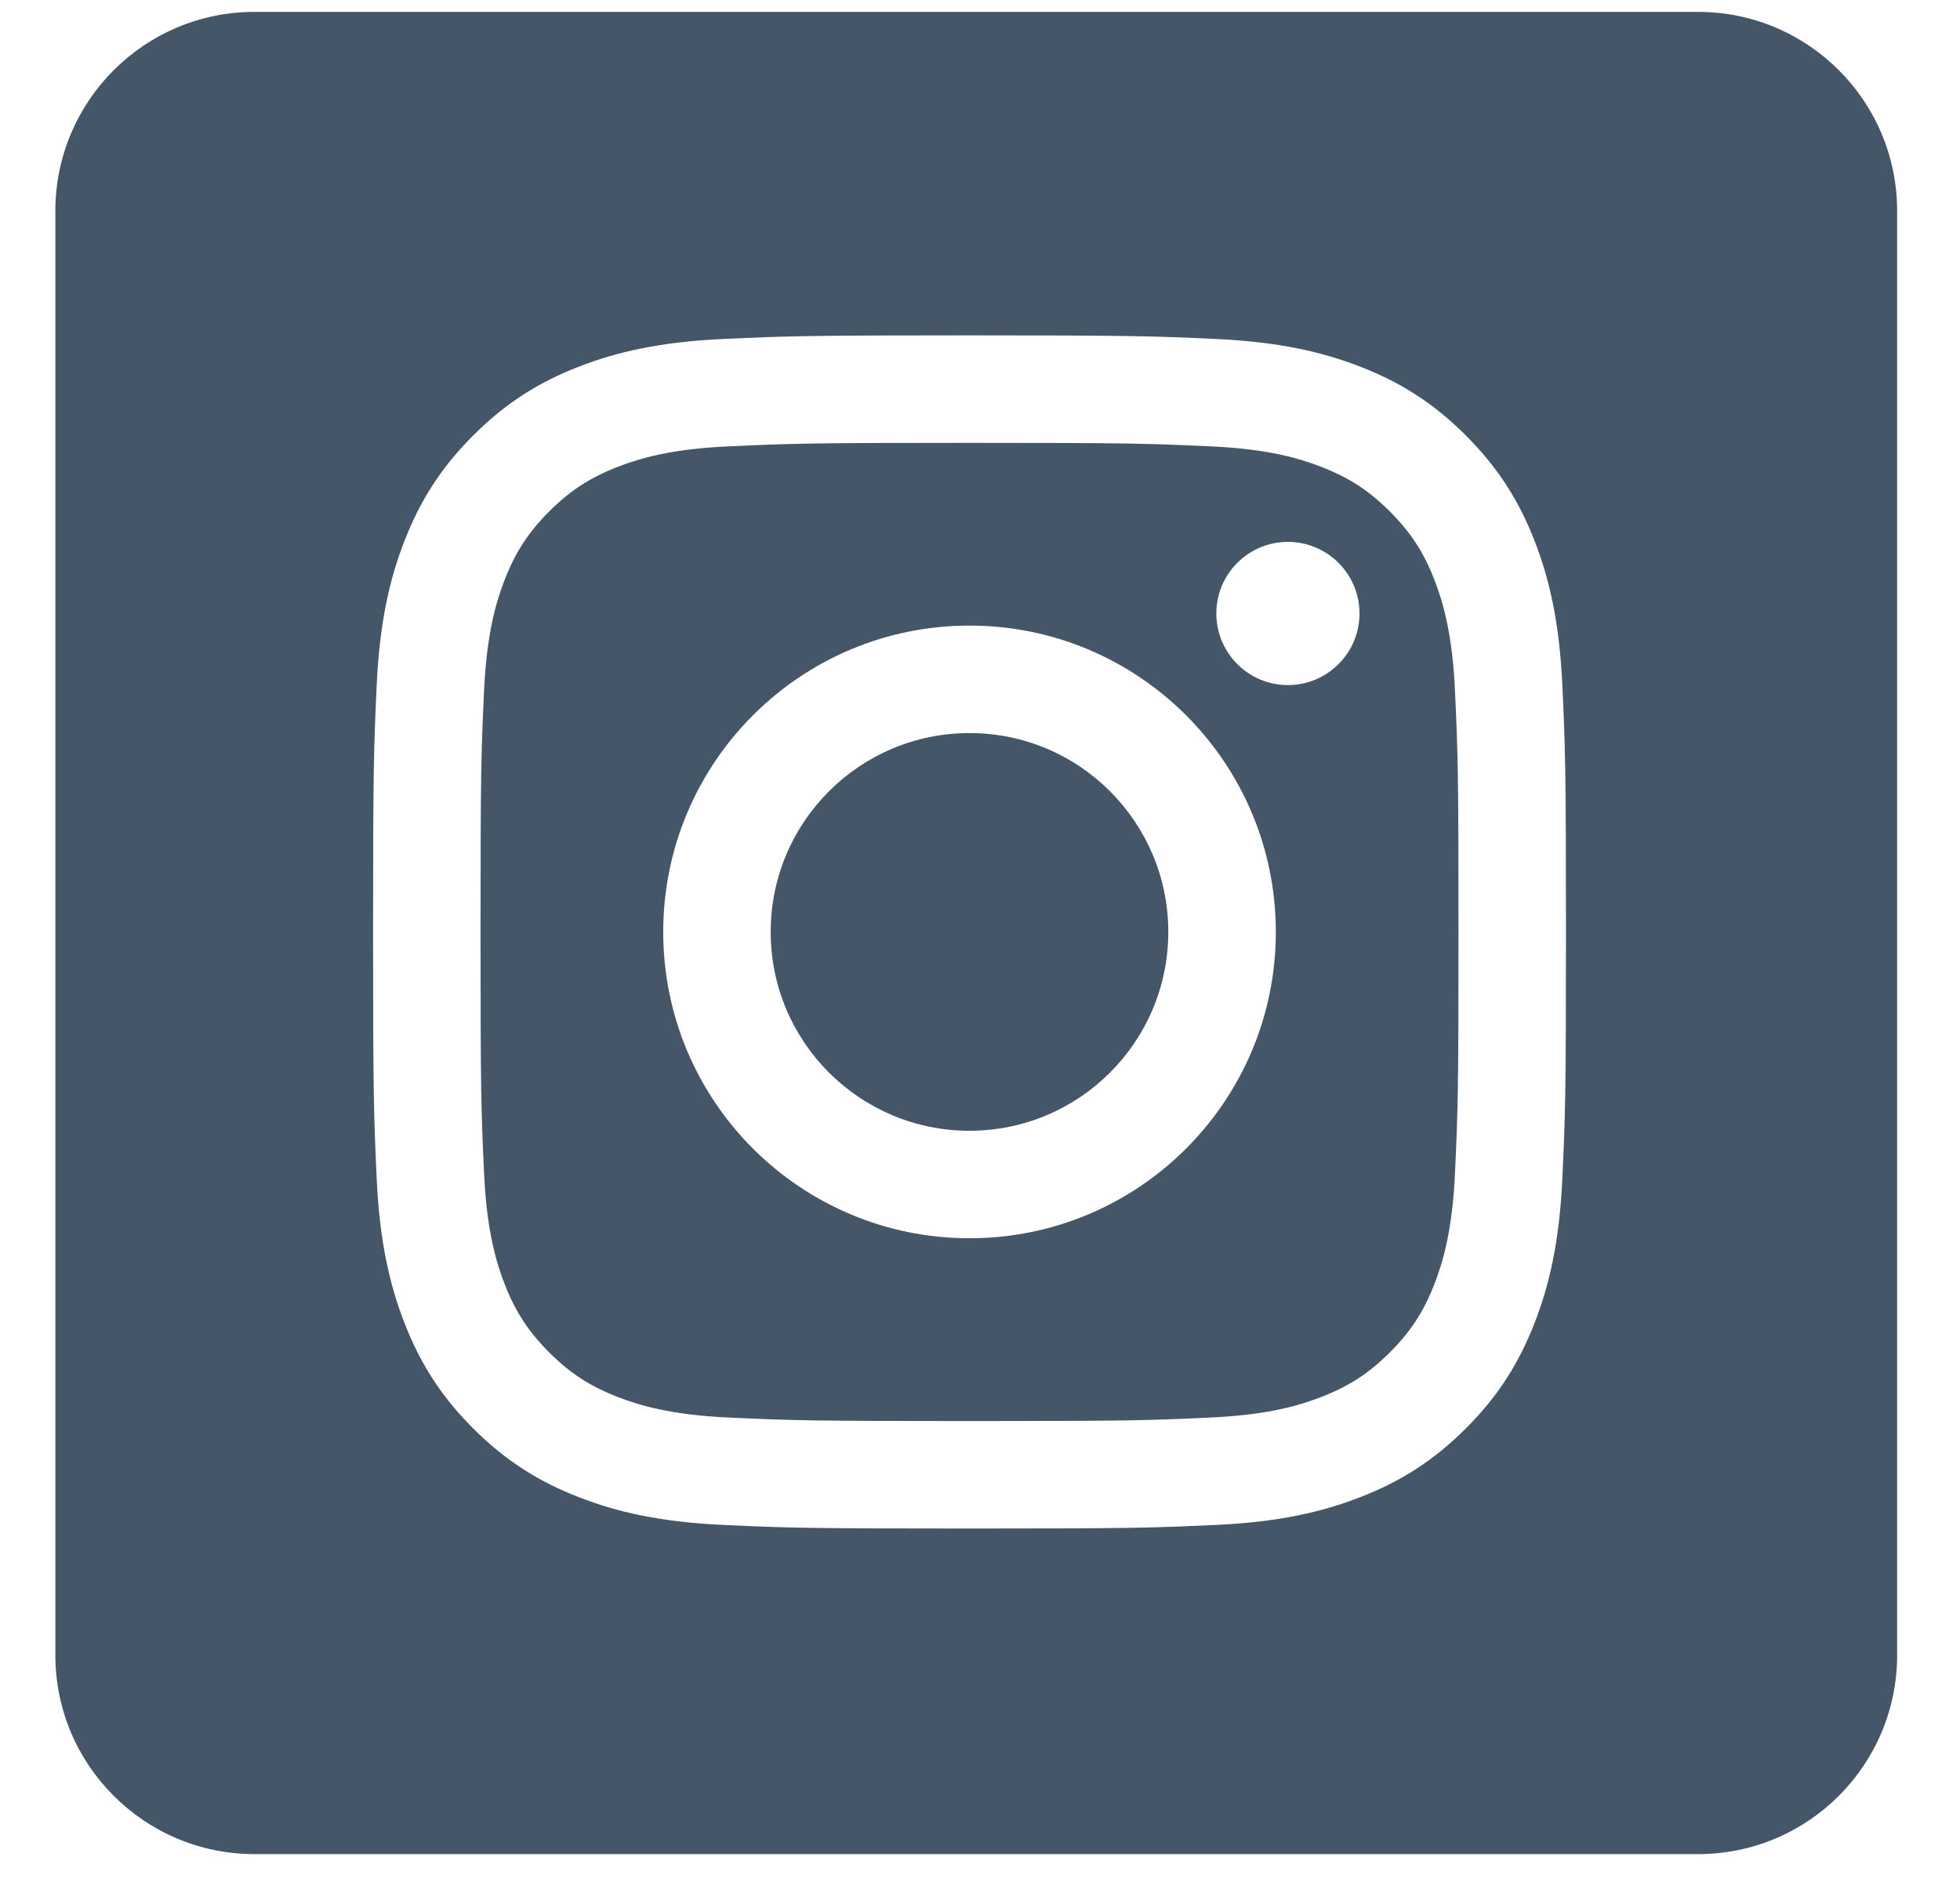
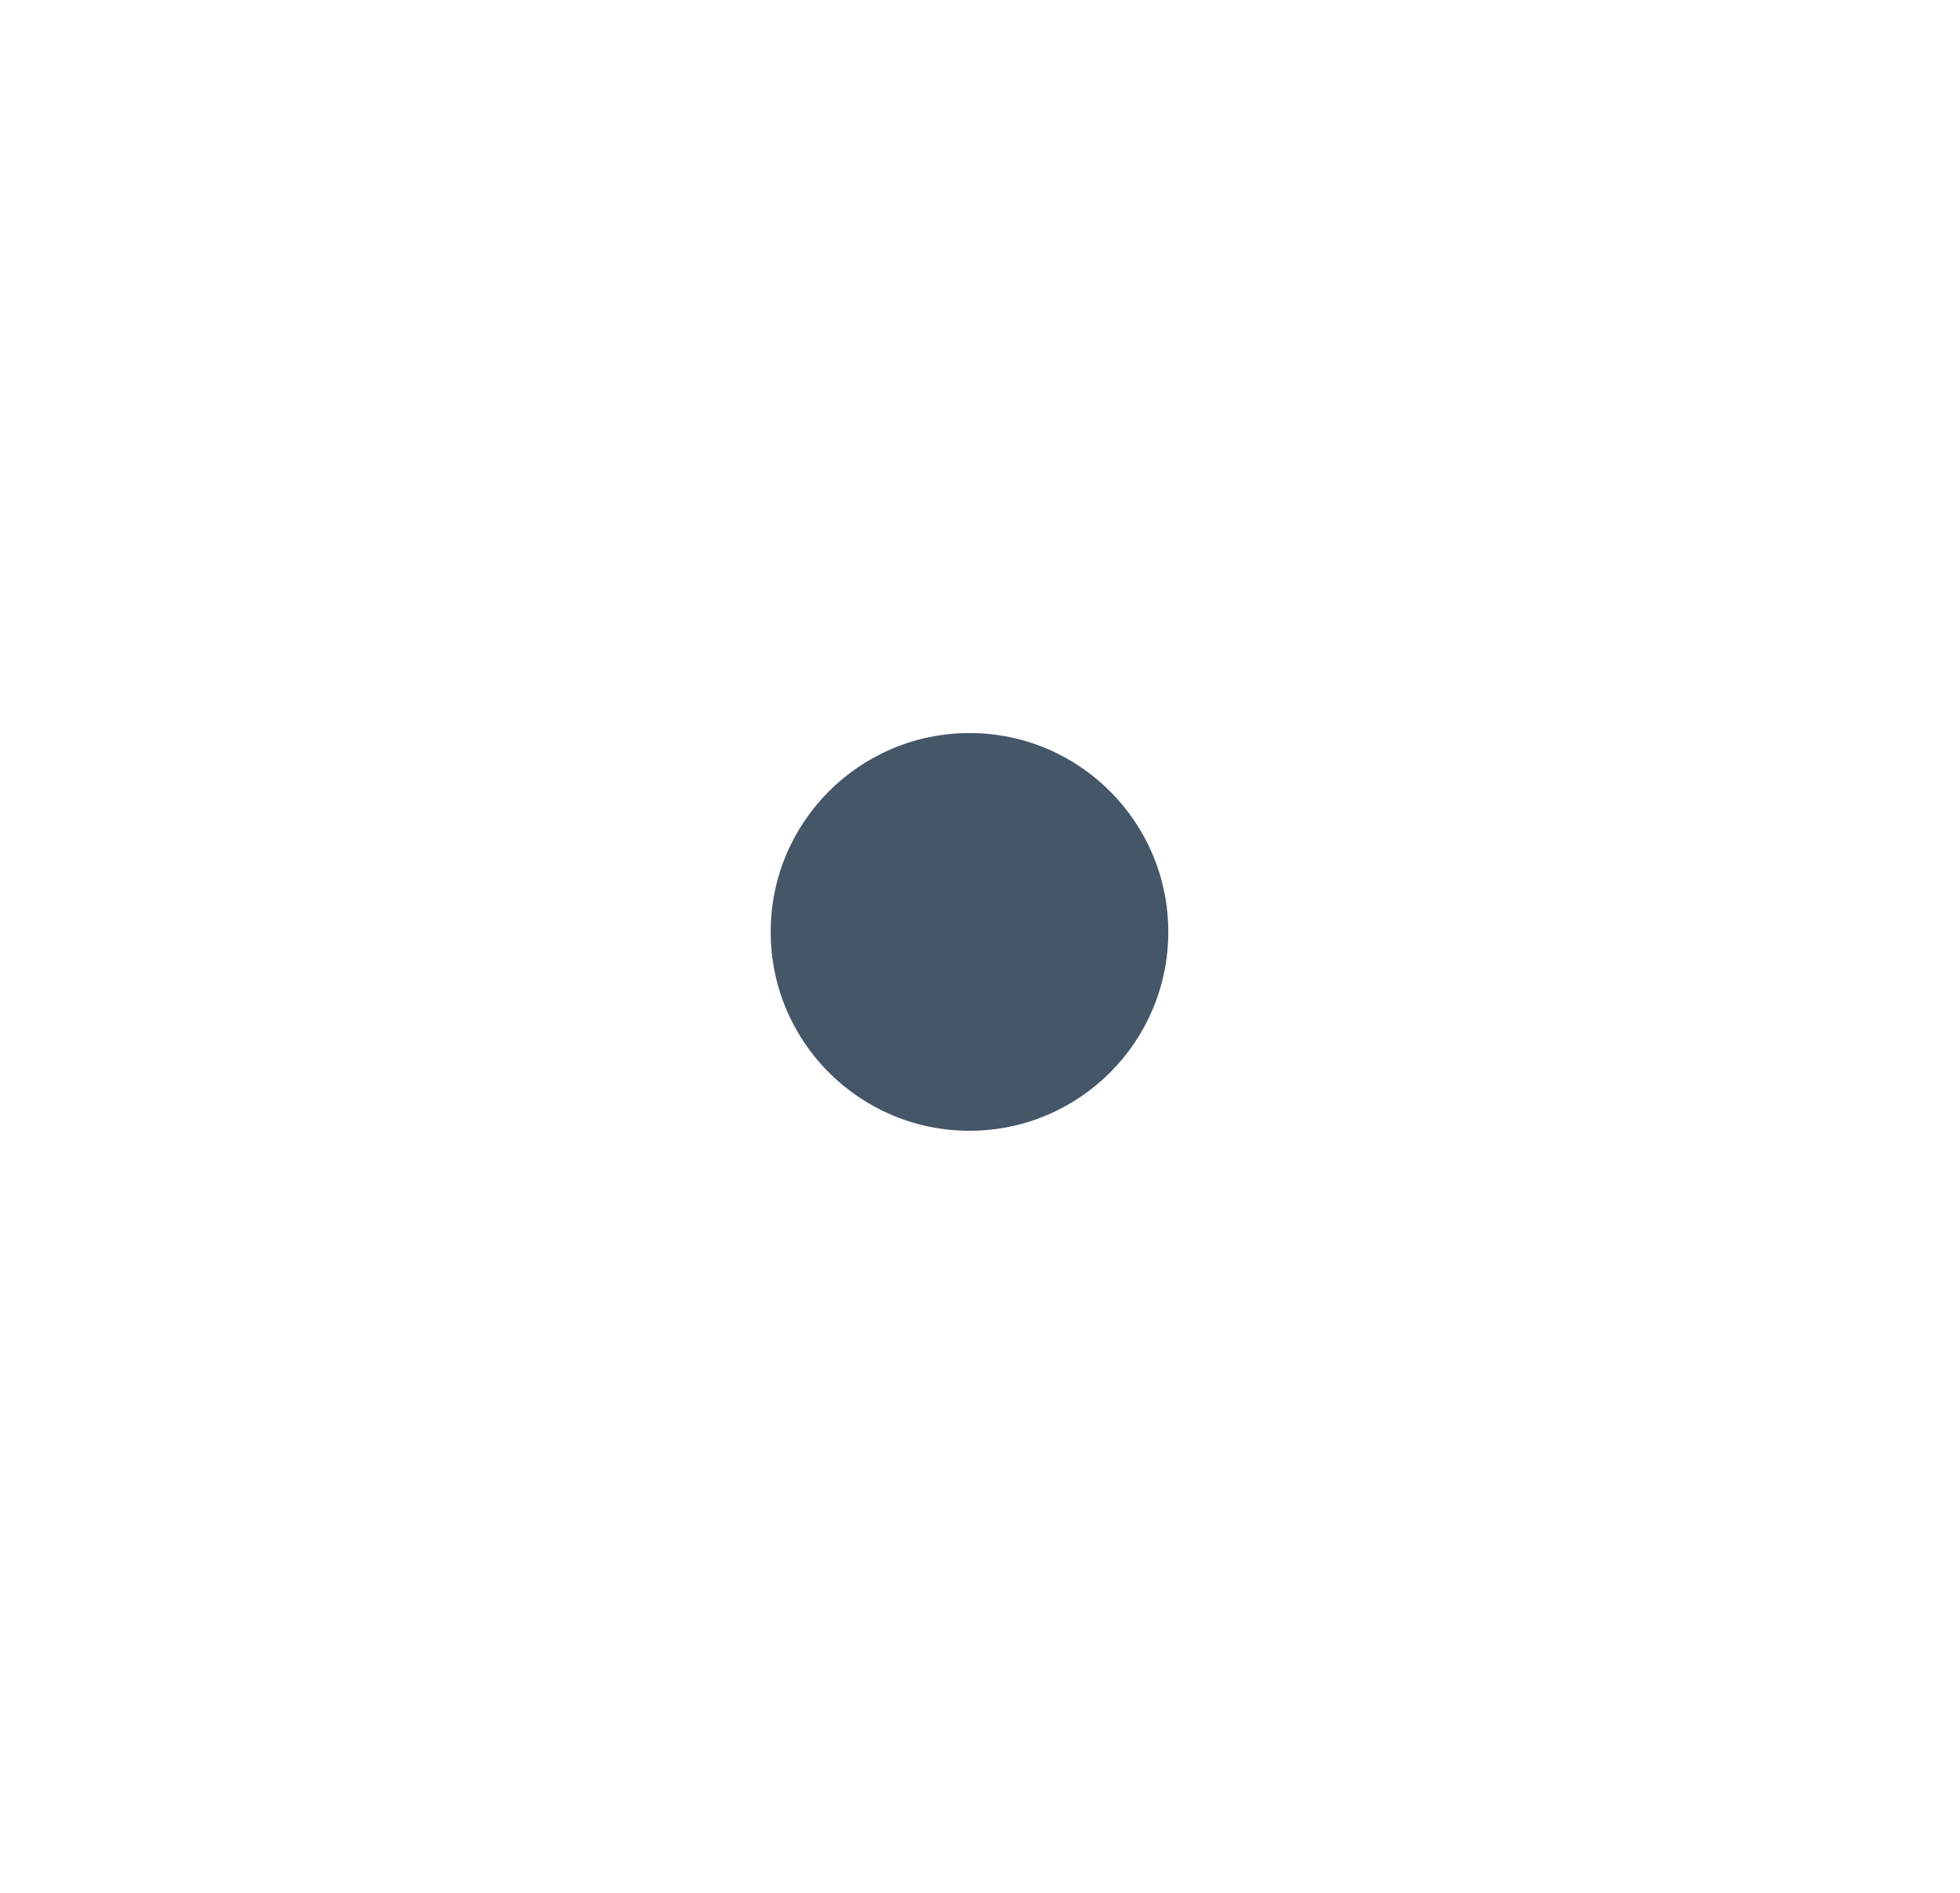
<svg xmlns="http://www.w3.org/2000/svg" width="29" height="28" viewBox="0 0 29 28" fill="none">
  <path d="M17.286 13.786C17.286 15.41 15.969 16.727 14.345 16.727C12.72 16.727 11.403 15.41 11.403 13.786C11.403 12.161 12.72 10.844 14.345 10.844C15.969 10.844 17.286 12.161 17.286 13.786Z" fill="#465669" />
-   <path d="M25.126 0.176H3.764C2.138 0.176 0.819 1.495 0.819 3.121V24.483C0.819 26.109 2.138 27.427 3.764 27.427H25.126C26.752 27.427 28.07 26.109 28.07 24.483V3.121C28.07 1.495 26.752 0.176 25.126 0.176ZM23.117 17.424C23.074 18.364 22.925 19.005 22.707 19.566C22.481 20.147 22.18 20.639 21.689 21.13C21.198 21.62 20.706 21.922 20.126 22.147C19.564 22.366 18.923 22.515 17.983 22.558C17.042 22.601 16.741 22.611 14.345 22.611C11.948 22.611 11.648 22.601 10.707 22.558C9.767 22.515 9.125 22.366 8.564 22.147C7.984 21.922 7.492 21.62 7.001 21.13C6.51 20.639 6.209 20.147 5.983 19.566C5.765 19.005 5.616 18.364 5.573 17.424C5.53 16.483 5.52 16.182 5.52 13.786C5.52 11.389 5.53 11.088 5.573 10.147C5.616 9.208 5.765 8.566 5.983 8.005C6.209 7.425 6.51 6.933 7.001 6.442C7.492 5.951 7.984 5.649 8.564 5.424C9.125 5.206 9.767 5.057 10.707 5.014C11.648 4.971 11.948 4.961 14.345 4.961C16.741 4.961 17.042 4.971 17.983 5.014C18.923 5.057 19.564 5.206 20.126 5.424C20.706 5.649 21.198 5.951 21.689 6.442C22.18 6.933 22.481 7.425 22.707 8.005C22.925 8.566 23.074 9.208 23.117 10.147C23.16 11.088 23.17 11.389 23.17 13.786C23.17 16.182 23.16 16.483 23.117 17.424ZM21.225 8.581C21.065 8.169 20.873 7.875 20.564 7.566C20.256 7.258 19.962 7.066 19.549 6.906C19.238 6.785 18.771 6.641 17.911 6.603C16.98 6.56 16.701 6.551 14.345 6.551C11.989 6.551 11.71 6.56 10.779 6.603C9.919 6.641 9.451 6.785 9.14 6.906C8.728 7.066 8.434 7.258 8.125 7.566C7.817 7.875 7.625 8.169 7.465 8.581C7.345 8.892 7.201 9.36 7.162 10.22C7.119 11.15 7.11 11.429 7.11 13.786C7.11 16.142 7.119 16.421 7.162 17.352C7.201 18.212 7.345 18.68 7.465 18.991C7.625 19.402 7.817 19.697 8.125 20.005C8.434 20.314 8.728 20.505 9.14 20.665C9.451 20.786 9.919 20.93 10.779 20.969C11.709 21.012 11.988 21.021 14.345 21.021C16.702 21.021 16.981 21.012 17.911 20.969C18.771 20.93 19.238 20.786 19.549 20.665C19.962 20.505 20.256 20.314 20.564 20.005C20.873 19.697 21.065 19.402 21.225 18.991C21.345 18.68 21.489 18.212 21.528 17.352C21.571 16.421 21.58 16.142 21.58 13.786C21.58 11.429 21.571 11.15 21.528 10.22C21.489 9.36 21.345 8.892 21.225 8.581ZM14.345 18.317C11.842 18.317 9.813 16.289 9.813 13.786C9.813 11.283 11.842 9.254 14.345 9.254C16.848 9.254 18.877 11.283 18.877 13.786C18.877 16.289 16.848 18.317 14.345 18.317ZM19.056 10.134C18.471 10.134 17.997 9.66 17.997 9.075C17.997 8.49 18.471 8.016 19.056 8.016C19.64 8.016 20.115 8.49 20.115 9.075C20.115 9.66 19.64 10.134 19.056 10.134Z" fill="#465669" />
</svg>